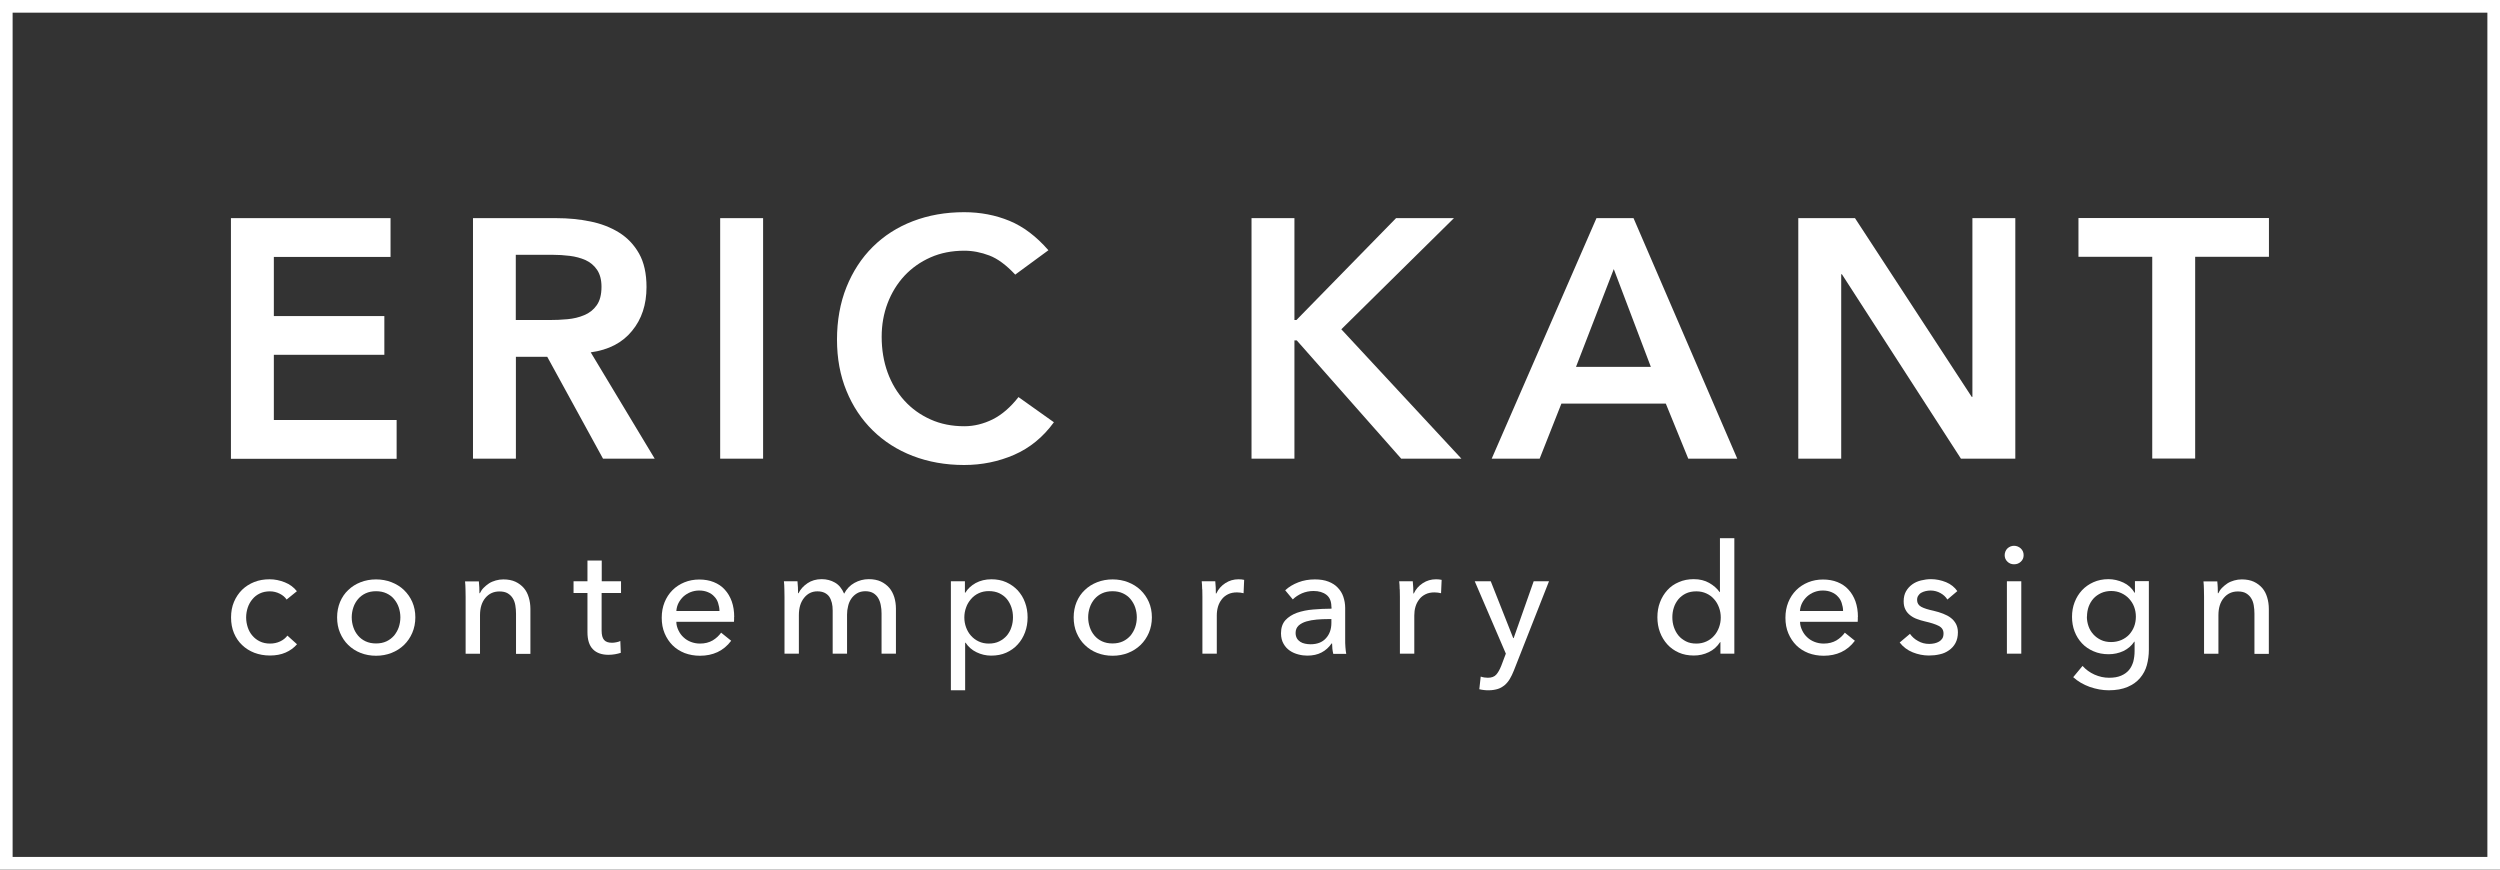
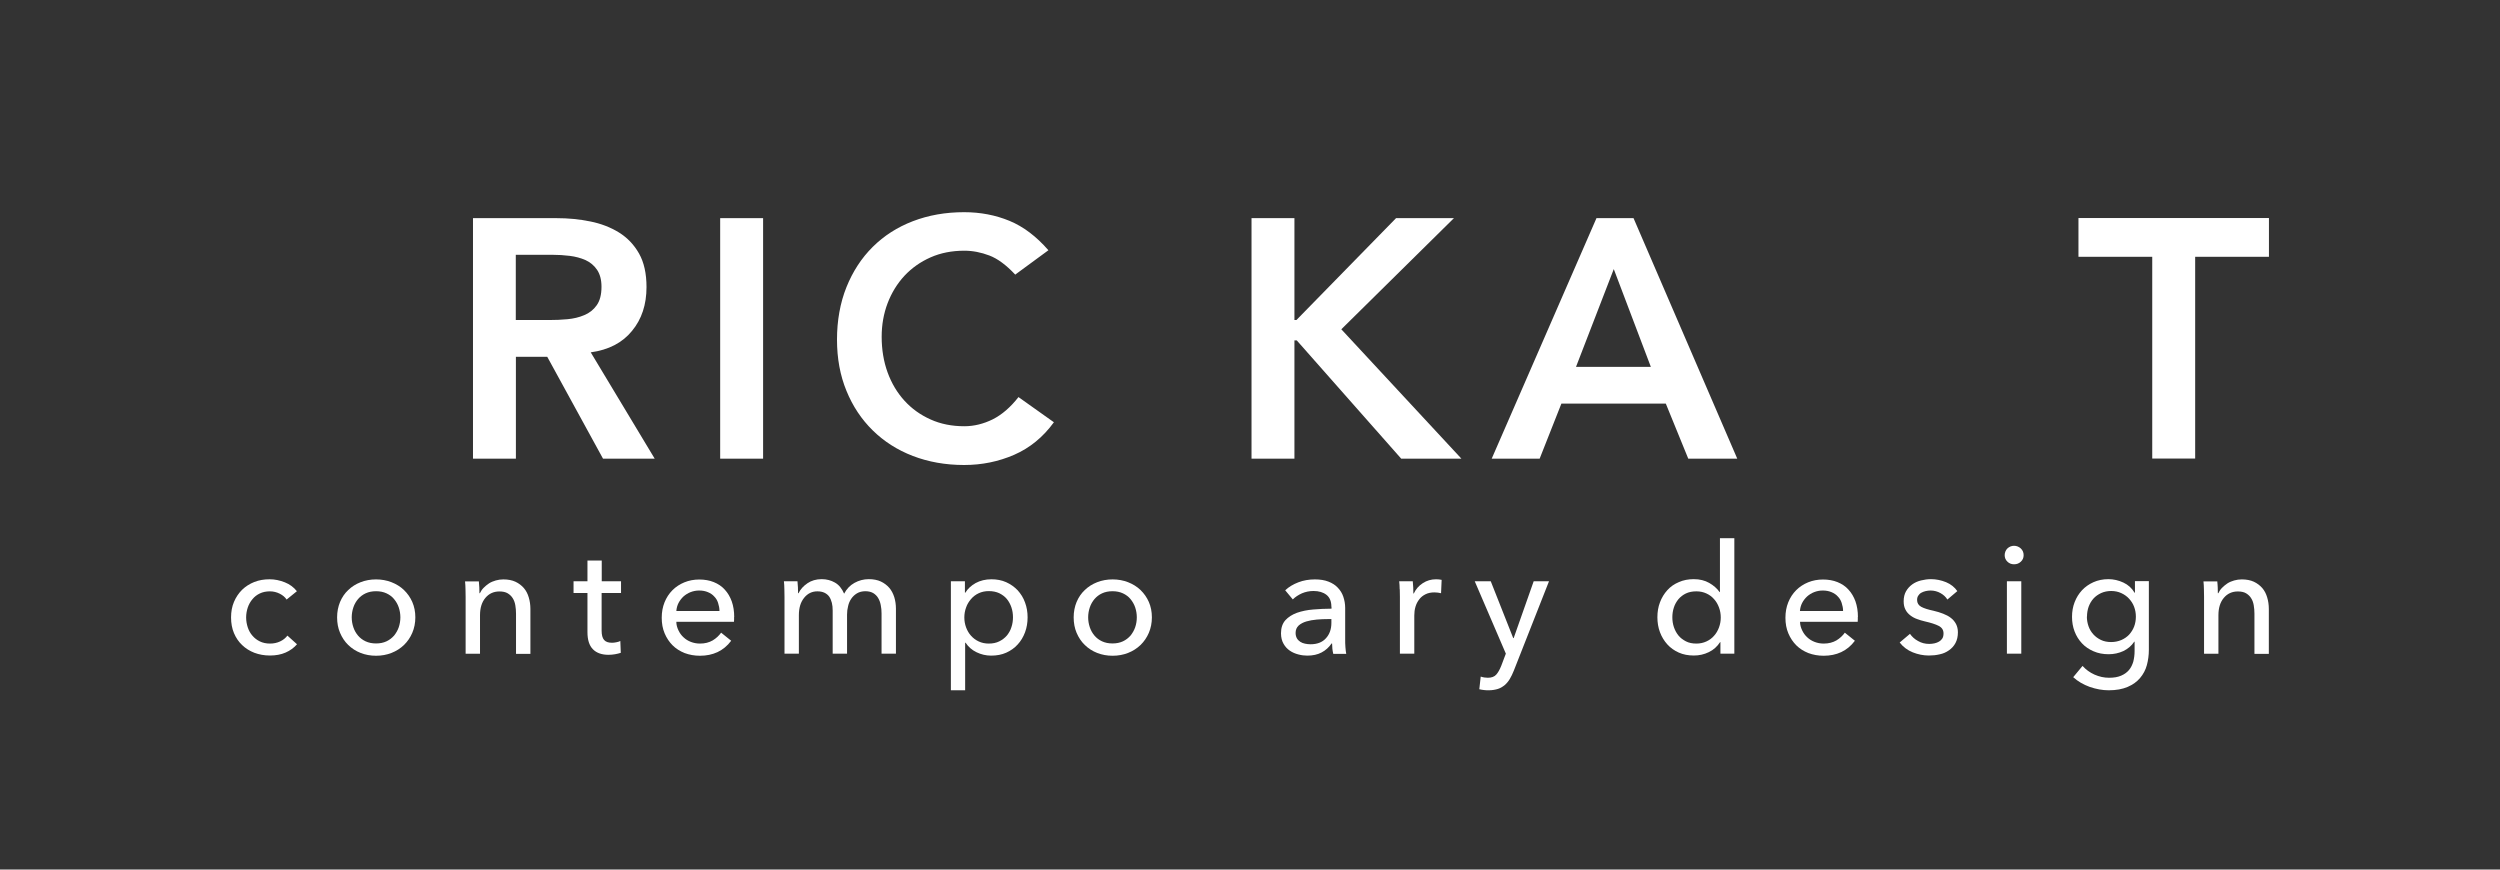
<svg xmlns="http://www.w3.org/2000/svg" width="184" height="64" viewBox="0 0 184 64" fill="none">
  <rect x="0" y="0" width="184" height="64" fill="#333333" stroke="none" />
  <g clip-path="url(#clip0_10736_2205)">
-     <path d="M183.071 0.931V63.069H0.929V0.931H183.062M184 0H0V64H184V0Z" fill="white" />
-     <path d="M17.006 16.056H28.744V18.909H20.155V23.261H28.288V26.114H20.155V30.914H29.192V33.767H16.997V16.065L17.006 16.056Z" fill="white" />
    <path d="M34.803 16.056H40.965C41.817 16.056 42.635 16.134 43.435 16.297C44.227 16.453 44.933 16.728 45.552 17.108C46.172 17.495 46.663 18.004 47.033 18.659C47.403 19.314 47.583 20.133 47.583 21.132C47.583 22.416 47.23 23.494 46.516 24.355C45.81 25.226 44.795 25.752 43.478 25.933L48.186 33.758H44.382L40.277 26.26H37.97V33.758H34.812V16.056H34.803ZM40.414 23.554C40.862 23.554 41.318 23.537 41.766 23.494C42.213 23.451 42.626 23.356 43.005 23.192C43.384 23.037 43.685 22.796 43.917 22.468C44.15 22.141 44.27 21.692 44.27 21.106C44.27 20.589 44.158 20.176 43.943 19.857C43.728 19.538 43.444 19.305 43.091 19.141C42.738 18.986 42.351 18.883 41.929 18.831C41.507 18.779 41.094 18.754 40.69 18.754H37.962V23.554H40.414Z" fill="white" />
    <path d="M53.005 16.056H56.164V33.758H53.005V16.056Z" fill="white" />
    <path d="M74.71 20.201C74.056 19.503 73.428 19.038 72.817 18.805C72.206 18.573 71.595 18.452 70.975 18.452C70.054 18.452 69.228 18.616 68.488 18.943C67.748 19.271 67.111 19.719 66.569 20.296C66.035 20.874 65.622 21.546 65.329 22.313C65.037 23.08 64.891 23.907 64.891 24.786C64.891 25.734 65.037 26.613 65.329 27.415C65.622 28.216 66.035 28.906 66.569 29.492C67.102 30.078 67.739 30.535 68.488 30.871C69.228 31.207 70.063 31.371 70.975 31.371C71.689 31.371 72.387 31.198 73.067 30.862C73.746 30.518 74.375 29.975 74.96 29.225L77.567 31.078C76.767 32.181 75.786 32.974 74.641 33.474C73.488 33.974 72.266 34.224 70.958 34.224C69.59 34.224 68.333 33.999 67.188 33.56C66.044 33.12 65.063 32.491 64.237 31.681C63.41 30.871 62.765 29.906 62.3 28.768C61.835 27.639 61.603 26.381 61.603 24.993C61.603 23.606 61.835 22.287 62.3 21.132C62.765 19.977 63.41 18.986 64.237 18.168C65.063 17.349 66.044 16.72 67.188 16.28C68.333 15.841 69.59 15.617 70.958 15.617C72.163 15.617 73.273 15.832 74.297 16.254C75.321 16.677 76.277 17.401 77.163 18.418L74.71 20.219V20.201Z" fill="white" />
    <path d="M92.112 16.056H95.27V23.554H95.417L102.749 16.056H107.009L98.721 24.235L107.56 33.758H103.128L95.442 25.054H95.27V33.758H92.112V16.056Z" fill="white" />
    <path d="M117.5 16.056H120.228L127.862 33.758H124.256L122.604 29.707H114.918L113.318 33.758H109.789L117.5 16.056ZM121.502 27.001L118.774 19.805L115.994 27.001H121.502Z" fill="white" />
-     <path d="M132.346 16.056H136.528L145.117 29.208H145.169V16.056H148.327V33.758H144.325L135.564 20.184H135.513V33.758H132.354V16.056H132.346Z" fill="white" />
    <path d="M158.405 18.9H152.975V16.047H166.994V18.9H161.564V33.749H158.405V18.9Z" fill="white" />
-     <path d="M21.094 44.126C20.982 43.954 20.81 43.807 20.586 43.695C20.362 43.583 20.121 43.523 19.863 43.523C19.588 43.523 19.338 43.575 19.123 43.678C18.908 43.781 18.727 43.919 18.581 44.1C18.434 44.273 18.314 44.479 18.236 44.712C18.159 44.945 18.116 45.186 18.116 45.445C18.116 45.703 18.159 45.944 18.236 46.177C18.314 46.41 18.426 46.617 18.581 46.789C18.727 46.962 18.916 47.108 19.132 47.211C19.347 47.315 19.596 47.367 19.872 47.367C20.147 47.367 20.388 47.315 20.612 47.211C20.836 47.108 21.016 46.962 21.154 46.781L21.86 47.418C21.636 47.677 21.352 47.884 21.016 48.03C20.681 48.177 20.293 48.246 19.872 48.246C19.45 48.246 19.08 48.177 18.727 48.047C18.374 47.91 18.073 47.72 17.823 47.479C17.565 47.237 17.367 46.944 17.221 46.599C17.075 46.255 17.006 45.867 17.006 45.445C17.006 45.022 17.075 44.643 17.221 44.298C17.367 43.954 17.565 43.661 17.815 43.411C18.073 43.161 18.374 42.971 18.718 42.833C19.071 42.695 19.441 42.635 19.846 42.635C20.225 42.635 20.595 42.713 20.965 42.859C21.335 43.006 21.627 43.23 21.851 43.514L21.085 44.135L21.094 44.126Z" fill="white" />
+     <path d="M21.094 44.126C20.982 43.954 20.81 43.807 20.586 43.695C20.362 43.583 20.121 43.523 19.863 43.523C19.588 43.523 19.338 43.575 19.123 43.678C18.908 43.781 18.727 43.919 18.581 44.1C18.434 44.273 18.314 44.479 18.236 44.712C18.159 44.945 18.116 45.186 18.116 45.445C18.116 45.703 18.159 45.944 18.236 46.177C18.314 46.41 18.426 46.617 18.581 46.789C18.727 46.962 18.916 47.108 19.132 47.211C19.347 47.315 19.596 47.367 19.872 47.367C20.147 47.367 20.388 47.315 20.612 47.211C20.836 47.108 21.016 46.962 21.154 46.781L21.86 47.418C21.636 47.677 21.352 47.884 21.016 48.03C20.681 48.177 20.293 48.246 19.872 48.246C19.45 48.246 19.08 48.177 18.727 48.047C18.374 47.91 18.073 47.72 17.823 47.479C17.565 47.237 17.367 46.944 17.221 46.599C17.075 46.255 17.006 45.867 17.006 45.445C17.006 45.022 17.075 44.643 17.221 44.298C17.367 43.954 17.565 43.661 17.815 43.411C18.073 43.161 18.374 42.971 18.718 42.833C19.071 42.695 19.441 42.635 19.846 42.635C20.225 42.635 20.595 42.713 20.965 42.859C21.335 43.006 21.627 43.23 21.851 43.514L21.085 44.135Z" fill="white" />
    <path d="M30.569 45.436C30.569 45.85 30.492 46.229 30.345 46.574C30.199 46.918 29.992 47.22 29.734 47.47C29.476 47.72 29.166 47.918 28.813 48.056C28.46 48.194 28.082 48.263 27.677 48.263C27.273 48.263 26.894 48.194 26.541 48.056C26.189 47.918 25.887 47.72 25.629 47.47C25.371 47.22 25.173 46.918 25.027 46.574C24.88 46.229 24.811 45.85 24.811 45.436C24.811 45.022 24.889 44.643 25.027 44.307C25.173 43.962 25.371 43.669 25.629 43.428C25.887 43.178 26.189 42.988 26.541 42.85C26.894 42.713 27.273 42.644 27.677 42.644C28.082 42.644 28.46 42.713 28.813 42.85C29.166 42.988 29.476 43.178 29.734 43.428C29.992 43.678 30.199 43.971 30.345 44.307C30.492 44.643 30.569 45.022 30.569 45.436ZM29.468 45.436C29.468 45.178 29.424 44.936 29.347 44.703C29.27 44.471 29.149 44.273 29.003 44.092C28.856 43.911 28.667 43.773 28.443 43.669C28.22 43.566 27.97 43.514 27.677 43.514C27.385 43.514 27.135 43.566 26.911 43.669C26.688 43.773 26.507 43.911 26.352 44.092C26.206 44.264 26.085 44.471 26.008 44.703C25.93 44.936 25.887 45.178 25.887 45.436C25.887 45.695 25.93 45.936 26.008 46.169C26.085 46.401 26.206 46.608 26.352 46.781C26.507 46.962 26.688 47.099 26.911 47.203C27.135 47.306 27.385 47.358 27.677 47.358C27.97 47.358 28.22 47.306 28.443 47.203C28.667 47.099 28.848 46.953 29.003 46.781C29.149 46.599 29.27 46.393 29.347 46.169C29.424 45.944 29.468 45.695 29.468 45.436Z" fill="white" />
    <path d="M35.243 42.782C35.26 42.919 35.268 43.066 35.277 43.238C35.277 43.411 35.286 43.549 35.286 43.661H35.32C35.389 43.514 35.475 43.385 35.595 43.264C35.716 43.144 35.845 43.032 35.991 42.937C36.138 42.842 36.31 42.773 36.49 42.721C36.671 42.669 36.861 42.644 37.05 42.644C37.394 42.644 37.695 42.704 37.936 42.816C38.177 42.928 38.392 43.092 38.556 43.281C38.719 43.471 38.84 43.704 38.917 43.971C38.995 44.23 39.038 44.514 39.038 44.816V48.125H37.979V45.169C37.979 44.953 37.962 44.747 37.928 44.548C37.893 44.35 37.833 44.178 37.738 44.031C37.652 43.885 37.523 43.764 37.368 43.669C37.213 43.575 37.007 43.531 36.757 43.531C36.336 43.531 35.991 43.687 35.724 44.005C35.458 44.324 35.329 44.747 35.329 45.281V48.116H34.27V43.936C34.27 43.79 34.27 43.609 34.261 43.385C34.261 43.161 34.244 42.963 34.227 42.79H35.225L35.243 42.782Z" fill="white" />
    <path d="M45.699 43.643H44.279V46.41C44.279 46.729 44.339 46.962 44.46 47.099C44.58 47.237 44.769 47.306 45.036 47.306C45.131 47.306 45.243 47.298 45.355 47.272C45.467 47.255 45.57 47.22 45.656 47.177L45.69 48.047C45.561 48.09 45.423 48.125 45.269 48.151C45.114 48.177 44.959 48.194 44.787 48.194C44.288 48.194 43.9 48.056 43.633 47.78C43.367 47.504 43.237 47.091 43.237 46.531V43.643H42.213V42.782H43.237V41.256H44.288V42.782H45.708V43.643H45.699Z" fill="white" />
    <path d="M54.03 45.402V45.583C54.03 45.643 54.03 45.703 54.021 45.764H49.778C49.778 45.988 49.839 46.194 49.933 46.393C50.028 46.591 50.148 46.763 50.312 46.91C50.467 47.056 50.648 47.168 50.854 47.246C51.061 47.324 51.276 47.367 51.517 47.367C51.878 47.367 52.188 47.289 52.455 47.134C52.713 46.979 52.92 46.781 53.075 46.565L53.815 47.16C53.531 47.539 53.195 47.815 52.808 47.996C52.42 48.177 51.99 48.263 51.517 48.263C51.112 48.263 50.734 48.194 50.389 48.065C50.045 47.927 49.744 47.737 49.503 47.496C49.262 47.255 49.064 46.962 48.918 46.617C48.772 46.272 48.703 45.893 48.703 45.471C48.703 45.048 48.772 44.678 48.909 44.333C49.047 43.988 49.245 43.687 49.494 43.437C49.744 43.187 50.037 42.997 50.372 42.859C50.708 42.721 51.078 42.652 51.465 42.652C51.852 42.652 52.214 42.713 52.532 42.842C52.851 42.971 53.126 43.152 53.341 43.394C53.565 43.635 53.737 43.928 53.858 44.264C53.978 44.609 54.038 44.988 54.038 45.419L54.03 45.402ZM52.954 44.971C52.954 44.764 52.911 44.566 52.851 44.376C52.791 44.186 52.696 44.031 52.567 43.902C52.446 43.764 52.291 43.661 52.102 43.583C51.921 43.505 51.706 43.462 51.457 43.462C51.233 43.462 51.018 43.505 50.82 43.583C50.622 43.661 50.45 43.773 50.303 43.902C50.157 44.04 50.037 44.195 49.942 44.376C49.847 44.557 49.796 44.755 49.778 44.971H52.954Z" fill="white" />
    <path d="M59.426 42.928C59.718 42.73 60.071 42.626 60.476 42.626C60.837 42.626 61.164 42.713 61.448 42.876C61.741 43.04 61.965 43.316 62.128 43.695C62.309 43.35 62.558 43.083 62.885 42.902C63.212 42.721 63.565 42.626 63.944 42.626C64.288 42.626 64.589 42.687 64.83 42.799C65.071 42.911 65.286 43.075 65.45 43.264C65.614 43.454 65.734 43.687 65.82 43.954C65.897 44.212 65.941 44.497 65.941 44.798V48.108H64.882V45.152C64.882 44.936 64.865 44.729 64.822 44.531C64.787 44.333 64.718 44.16 64.632 44.014C64.546 43.867 64.426 43.747 64.271 43.652C64.125 43.566 63.927 43.514 63.694 43.514C63.462 43.514 63.247 43.566 63.075 43.669C62.903 43.773 62.765 43.902 62.653 44.066C62.541 44.23 62.464 44.41 62.421 44.609C62.369 44.807 62.343 45.014 62.343 45.229V48.108H61.285V44.936C61.285 44.729 61.267 44.531 61.224 44.367C61.181 44.204 61.121 44.048 61.035 43.919C60.949 43.798 60.828 43.695 60.682 43.626C60.536 43.557 60.364 43.523 60.157 43.523C59.77 43.523 59.443 43.678 59.185 43.997C58.926 44.316 58.797 44.738 58.797 45.272V48.108H57.739V43.928C57.739 43.781 57.739 43.6 57.73 43.376C57.73 43.152 57.713 42.954 57.696 42.782H58.694C58.711 42.919 58.72 43.066 58.728 43.238C58.728 43.411 58.737 43.549 58.737 43.661H58.772C58.909 43.376 59.124 43.135 59.417 42.937L59.426 42.928Z" fill="white" />
    <path d="M71.044 50.805H69.985V42.782H71.018V43.618H71.052C71.225 43.333 71.474 43.1 71.81 42.911C72.145 42.73 72.533 42.635 72.972 42.635C73.368 42.635 73.729 42.704 74.056 42.85C74.383 42.997 74.659 43.195 74.9 43.445C75.132 43.704 75.321 43.997 75.442 44.342C75.571 44.686 75.631 45.048 75.631 45.436C75.631 45.824 75.571 46.194 75.442 46.539C75.313 46.884 75.132 47.186 74.9 47.435C74.667 47.694 74.383 47.892 74.056 48.039C73.729 48.185 73.359 48.254 72.946 48.254C72.567 48.254 72.206 48.168 71.87 48.004C71.534 47.841 71.268 47.608 71.07 47.306H71.035V50.805H71.044ZM74.555 45.436C74.555 45.186 74.521 44.945 74.443 44.712C74.366 44.479 74.254 44.273 74.108 44.092C73.961 43.911 73.772 43.773 73.548 43.661C73.325 43.557 73.066 43.505 72.774 43.505C72.507 43.505 72.257 43.557 72.034 43.661C71.81 43.764 71.621 43.911 71.466 44.092C71.311 44.273 71.182 44.479 71.104 44.712C71.018 44.945 70.975 45.186 70.975 45.445C70.975 45.703 71.018 45.944 71.104 46.177C71.19 46.41 71.311 46.617 71.466 46.789C71.621 46.962 71.81 47.108 72.034 47.211C72.257 47.315 72.498 47.367 72.774 47.367C73.066 47.367 73.325 47.315 73.548 47.203C73.772 47.091 73.953 46.953 74.108 46.772C74.254 46.591 74.374 46.384 74.443 46.151C74.521 45.919 74.555 45.677 74.555 45.427V45.436Z" fill="white" />
    <path d="M84.779 45.436C84.779 45.85 84.702 46.229 84.556 46.574C84.409 46.918 84.203 47.22 83.945 47.47C83.686 47.72 83.377 47.918 83.024 48.056C82.671 48.194 82.292 48.263 81.888 48.263C81.483 48.263 81.105 48.194 80.752 48.056C80.399 47.918 80.098 47.72 79.84 47.47C79.581 47.22 79.383 46.918 79.237 46.574C79.091 46.229 79.022 45.85 79.022 45.436C79.022 45.022 79.099 44.643 79.237 44.307C79.383 43.962 79.581 43.669 79.84 43.428C80.098 43.178 80.399 42.988 80.752 42.85C81.105 42.713 81.483 42.644 81.888 42.644C82.292 42.644 82.671 42.713 83.024 42.85C83.377 42.988 83.686 43.178 83.945 43.428C84.203 43.678 84.409 43.971 84.556 44.307C84.702 44.643 84.779 45.022 84.779 45.436ZM83.669 45.436C83.669 45.178 83.626 44.936 83.549 44.703C83.471 44.471 83.351 44.273 83.205 44.092C83.058 43.911 82.869 43.773 82.645 43.669C82.421 43.566 82.172 43.514 81.879 43.514C81.587 43.514 81.337 43.566 81.113 43.669C80.889 43.773 80.709 43.911 80.554 44.092C80.408 44.264 80.287 44.471 80.21 44.703C80.132 44.936 80.089 45.178 80.089 45.436C80.089 45.695 80.132 45.936 80.21 46.169C80.287 46.401 80.408 46.608 80.554 46.781C80.709 46.962 80.889 47.099 81.113 47.203C81.337 47.306 81.587 47.358 81.879 47.358C82.172 47.358 82.421 47.306 82.645 47.203C82.869 47.099 83.05 46.953 83.205 46.781C83.351 46.599 83.471 46.393 83.549 46.169C83.626 45.944 83.669 45.695 83.669 45.436Z" fill="white" />
-     <path d="M88.48 43.376C88.48 43.152 88.463 42.954 88.446 42.782H89.444C89.461 42.919 89.47 43.075 89.478 43.247C89.478 43.419 89.487 43.566 89.487 43.678H89.522C89.668 43.359 89.892 43.109 90.184 42.919C90.477 42.73 90.795 42.635 91.157 42.635C91.32 42.635 91.458 42.652 91.57 42.678L91.527 43.661C91.38 43.626 91.217 43.6 91.045 43.6C90.787 43.6 90.572 43.643 90.382 43.738C90.193 43.833 90.038 43.954 89.918 44.117C89.797 44.273 89.702 44.453 89.642 44.66C89.582 44.867 89.556 45.083 89.556 45.307V48.108H88.497V43.928C88.497 43.781 88.497 43.6 88.489 43.376H88.48Z" fill="white" />
    <path d="M97.99 44.66C97.99 44.264 97.87 43.971 97.629 43.781C97.388 43.592 97.069 43.497 96.673 43.497C96.372 43.497 96.088 43.557 95.821 43.669C95.555 43.79 95.331 43.936 95.15 44.117L94.591 43.445C94.857 43.195 95.176 43.006 95.555 42.859C95.933 42.713 96.338 42.644 96.776 42.644C97.155 42.644 97.491 42.695 97.775 42.807C98.059 42.919 98.291 43.066 98.463 43.256C98.644 43.445 98.782 43.661 98.868 43.919C98.954 44.178 99.005 44.445 99.005 44.738V47.065C99.005 47.246 99.005 47.435 99.023 47.634C99.04 47.832 99.057 47.996 99.083 48.125H98.128C98.067 47.866 98.042 47.617 98.042 47.358H98.007C97.809 47.642 97.568 47.866 97.267 48.022C96.975 48.177 96.622 48.254 96.217 48.254C96.011 48.254 95.787 48.228 95.563 48.168C95.331 48.108 95.124 48.022 94.935 47.892C94.746 47.763 94.591 47.599 94.47 47.384C94.35 47.177 94.281 46.918 94.281 46.608C94.281 46.203 94.393 45.884 94.608 45.643C94.823 45.41 95.107 45.229 95.46 45.1C95.813 44.979 96.209 44.893 96.656 44.859C97.095 44.824 97.543 44.798 97.999 44.798V44.652L97.99 44.66ZM97.732 45.565C97.465 45.565 97.198 45.574 96.914 45.6C96.63 45.626 96.381 45.669 96.148 45.738C95.916 45.807 95.727 45.91 95.58 46.039C95.434 46.177 95.356 46.358 95.356 46.582C95.356 46.737 95.391 46.867 95.451 46.979C95.511 47.082 95.597 47.168 95.701 47.237C95.804 47.306 95.924 47.349 96.054 47.375C96.183 47.401 96.312 47.418 96.45 47.418C96.949 47.418 97.327 47.272 97.594 46.97C97.861 46.677 97.99 46.298 97.99 45.85V45.565H97.732Z" fill="white" />
    <path d="M103.016 43.376C103.016 43.152 102.999 42.954 102.981 42.782H103.98C103.997 42.919 104.006 43.075 104.014 43.247C104.014 43.419 104.023 43.566 104.023 43.678H104.057C104.204 43.359 104.427 43.109 104.72 42.919C105.012 42.73 105.331 42.635 105.692 42.635C105.856 42.635 105.994 42.652 106.105 42.678L106.062 43.661C105.916 43.626 105.753 43.6 105.581 43.6C105.322 43.6 105.107 43.643 104.918 43.738C104.728 43.833 104.574 43.954 104.453 44.117C104.333 44.273 104.238 44.453 104.178 44.66C104.117 44.867 104.092 45.083 104.092 45.307V48.108H103.033V43.928C103.033 43.781 103.033 43.6 103.024 43.376H103.016Z" fill="white" />
    <path d="M111.381 46.962H111.407L112.879 42.782H114.006L111.415 49.366C111.329 49.59 111.226 49.788 111.123 49.969C111.02 50.142 110.891 50.297 110.753 50.417C110.606 50.538 110.443 50.642 110.254 50.702C110.064 50.762 109.832 50.805 109.574 50.805C109.462 50.805 109.35 50.805 109.23 50.788C109.109 50.779 108.997 50.754 108.877 50.728L108.98 49.797C109.161 49.857 109.333 49.883 109.505 49.883C109.78 49.883 109.987 49.806 110.125 49.65C110.262 49.495 110.383 49.28 110.495 48.995L110.83 48.108L108.541 42.782H109.72L111.372 46.962H111.381Z" fill="white" />
    <path d="M126.597 47.263C126.39 47.582 126.115 47.832 125.771 47.996C125.418 48.168 125.056 48.246 124.669 48.246C124.256 48.246 123.886 48.177 123.559 48.03C123.232 47.884 122.948 47.685 122.715 47.427C122.483 47.168 122.302 46.875 122.173 46.531C122.044 46.186 121.984 45.815 121.984 45.427C121.984 45.04 122.044 44.669 122.173 44.333C122.302 43.988 122.483 43.695 122.715 43.437C122.948 43.178 123.232 42.98 123.567 42.842C123.894 42.695 124.265 42.626 124.66 42.626C125.099 42.626 125.478 42.721 125.796 42.902C126.115 43.083 126.373 43.307 126.562 43.575H126.588V39.61H127.647V48.108H126.623V47.263H126.597ZM123.085 45.436C123.085 45.686 123.12 45.919 123.197 46.151C123.275 46.384 123.387 46.591 123.533 46.772C123.679 46.953 123.869 47.091 124.084 47.203C124.299 47.315 124.557 47.367 124.85 47.367C125.117 47.367 125.366 47.315 125.59 47.211C125.814 47.108 126.003 46.97 126.158 46.789C126.313 46.617 126.433 46.41 126.519 46.177C126.605 45.944 126.648 45.703 126.648 45.445C126.648 45.186 126.605 44.945 126.519 44.712C126.433 44.479 126.313 44.273 126.158 44.1C126.003 43.919 125.814 43.781 125.59 43.678C125.366 43.575 125.125 43.523 124.85 43.523C124.557 43.523 124.299 43.575 124.084 43.678C123.869 43.781 123.679 43.928 123.533 44.1C123.387 44.281 123.266 44.488 123.197 44.712C123.12 44.945 123.085 45.186 123.085 45.427V45.436Z" fill="white" />
    <path d="M136.735 45.402V45.583C136.735 45.643 136.735 45.703 136.726 45.764H132.483C132.483 45.988 132.544 46.194 132.638 46.393C132.733 46.591 132.854 46.763 133.017 46.91C133.172 47.056 133.353 47.168 133.559 47.246C133.766 47.324 133.981 47.367 134.222 47.367C134.583 47.367 134.893 47.289 135.16 47.134C135.418 46.979 135.625 46.781 135.78 46.565L136.52 47.16C136.236 47.539 135.9 47.815 135.513 47.996C135.126 48.177 134.695 48.263 134.222 48.263C133.817 48.263 133.439 48.194 133.095 48.065C132.75 47.927 132.449 47.737 132.208 47.496C131.967 47.255 131.769 46.962 131.623 46.617C131.477 46.272 131.408 45.893 131.408 45.471C131.408 45.048 131.477 44.678 131.614 44.333C131.752 43.988 131.95 43.687 132.199 43.437C132.449 43.187 132.742 42.997 133.077 42.859C133.413 42.721 133.783 42.652 134.17 42.652C134.558 42.652 134.919 42.713 135.237 42.842C135.556 42.971 135.831 43.152 136.046 43.394C136.27 43.635 136.442 43.928 136.563 44.264C136.683 44.609 136.744 44.988 136.744 45.419L136.735 45.402ZM135.651 44.971C135.651 44.764 135.608 44.566 135.547 44.376C135.487 44.186 135.392 44.031 135.263 43.902C135.143 43.764 134.988 43.661 134.799 43.583C134.618 43.505 134.403 43.462 134.153 43.462C133.929 43.462 133.714 43.505 133.516 43.583C133.318 43.661 133.146 43.773 133 43.902C132.854 44.04 132.733 44.195 132.638 44.376C132.544 44.557 132.492 44.755 132.475 44.971H135.651Z" fill="white" />
    <path d="M143.327 44.126C143.207 43.928 143.035 43.773 142.819 43.652C142.604 43.531 142.355 43.462 142.088 43.462C141.967 43.462 141.847 43.48 141.726 43.505C141.606 43.531 141.503 43.575 141.408 43.626C141.313 43.678 141.236 43.755 141.184 43.842C141.124 43.928 141.098 44.031 141.098 44.16C141.098 44.385 141.202 44.548 141.399 44.66C141.606 44.772 141.907 44.867 142.312 44.953C142.57 45.014 142.802 45.083 143.017 45.169C143.233 45.255 143.422 45.35 143.585 45.479C143.749 45.6 143.869 45.755 143.964 45.927C144.05 46.1 144.102 46.298 144.102 46.531C144.102 46.841 144.042 47.108 143.921 47.332C143.801 47.556 143.637 47.728 143.439 47.866C143.241 48.004 143.017 48.108 142.759 48.159C142.501 48.22 142.243 48.246 141.967 48.246C141.563 48.246 141.167 48.168 140.78 48.013C140.393 47.858 140.074 47.617 139.816 47.289L140.573 46.651C140.72 46.858 140.909 47.039 141.167 47.177C141.417 47.324 141.692 47.392 141.993 47.392C142.131 47.392 142.26 47.375 142.381 47.349C142.501 47.324 142.613 47.28 142.716 47.22C142.819 47.16 142.897 47.082 142.957 46.987C143.017 46.892 143.043 46.763 143.043 46.617C143.043 46.367 142.923 46.186 142.69 46.065C142.458 45.944 142.105 45.833 141.649 45.729C141.468 45.686 141.288 45.634 141.107 45.565C140.926 45.505 140.754 45.41 140.608 45.298C140.461 45.186 140.332 45.048 140.246 44.876C140.152 44.703 140.109 44.497 140.109 44.255C140.109 43.971 140.169 43.721 140.281 43.523C140.401 43.316 140.547 43.152 140.737 43.014C140.926 42.876 141.141 42.782 141.382 42.721C141.623 42.661 141.873 42.626 142.122 42.626C142.501 42.626 142.871 42.704 143.233 42.85C143.585 42.997 143.861 43.221 144.059 43.505L143.327 44.126Z" fill="white" />
    <path d="M148.939 40.86C148.939 41.058 148.87 41.213 148.732 41.342C148.594 41.472 148.431 41.532 148.233 41.532C148.035 41.532 147.871 41.463 147.742 41.334C147.605 41.204 147.544 41.041 147.544 40.86C147.544 40.679 147.613 40.498 147.742 40.368C147.88 40.239 148.044 40.17 148.233 40.17C148.422 40.17 148.594 40.239 148.732 40.368C148.87 40.498 148.939 40.661 148.939 40.86ZM148.767 48.108H147.708V42.782H148.767V48.108Z" fill="white" />
    <path d="M153.285 49.021C153.517 49.28 153.81 49.495 154.154 49.65C154.507 49.806 154.86 49.883 155.23 49.883C155.6 49.883 155.875 49.831 156.116 49.728C156.357 49.625 156.546 49.487 156.693 49.314C156.839 49.142 156.942 48.926 157.011 48.694C157.071 48.453 157.106 48.194 157.106 47.918V47.229H157.08C156.882 47.53 156.615 47.754 156.28 47.918C155.944 48.073 155.582 48.151 155.195 48.151C154.791 48.151 154.421 48.082 154.085 47.935C153.749 47.789 153.465 47.599 153.233 47.349C153.001 47.099 152.82 46.815 152.691 46.479C152.562 46.143 152.501 45.789 152.501 45.402C152.501 45.014 152.562 44.66 152.691 44.324C152.82 43.988 153.001 43.695 153.233 43.445C153.465 43.195 153.749 42.997 154.076 42.85C154.403 42.704 154.773 42.626 155.178 42.626C155.557 42.626 155.927 42.713 156.28 42.876C156.632 43.04 156.908 43.29 157.106 43.626H157.132V42.773H158.156V47.832C158.156 48.22 158.104 48.599 158.009 48.952C157.915 49.306 157.743 49.625 157.51 49.9C157.278 50.176 156.977 50.392 156.598 50.555C156.219 50.719 155.755 50.805 155.204 50.805C154.739 50.805 154.274 50.719 153.801 50.555C153.328 50.383 152.932 50.15 152.588 49.84L153.267 49.021H153.285ZM153.594 45.384C153.594 45.634 153.637 45.867 153.715 46.091C153.792 46.315 153.913 46.513 154.068 46.686C154.223 46.858 154.412 46.996 154.627 47.099C154.842 47.203 155.092 47.255 155.376 47.255C155.66 47.255 155.892 47.203 156.125 47.108C156.348 47.013 156.546 46.875 156.701 46.712C156.856 46.539 156.985 46.341 157.071 46.117C157.157 45.893 157.2 45.643 157.2 45.384C157.2 45.126 157.157 44.893 157.071 44.66C156.985 44.428 156.856 44.238 156.701 44.066C156.546 43.893 156.348 43.755 156.125 43.652C155.901 43.549 155.651 43.497 155.385 43.497C155.118 43.497 154.86 43.549 154.636 43.652C154.421 43.755 154.231 43.885 154.076 44.057C153.921 44.23 153.81 44.428 153.724 44.652C153.646 44.876 153.603 45.126 153.603 45.376L153.594 45.384Z" fill="white" />
    <path d="M163.19 42.782C163.208 42.919 163.216 43.066 163.225 43.238C163.225 43.411 163.233 43.549 163.233 43.661H163.268C163.337 43.514 163.423 43.385 163.543 43.264C163.664 43.144 163.793 43.032 163.939 42.937C164.085 42.842 164.258 42.773 164.438 42.721C164.619 42.669 164.808 42.644 164.998 42.644C165.342 42.644 165.643 42.704 165.884 42.816C166.125 42.928 166.34 43.092 166.504 43.281C166.667 43.471 166.788 43.704 166.865 43.971C166.943 44.23 166.986 44.514 166.986 44.816V48.125H165.927V45.169C165.927 44.953 165.91 44.747 165.875 44.548C165.841 44.35 165.781 44.178 165.686 44.031C165.6 43.885 165.471 43.764 165.316 43.669C165.161 43.575 164.955 43.531 164.705 43.531C164.283 43.531 163.939 43.687 163.672 44.005C163.405 44.324 163.276 44.747 163.276 45.281V48.116H162.218V43.936C162.218 43.79 162.218 43.609 162.209 43.385C162.209 43.161 162.192 42.963 162.175 42.79H163.173L163.19 42.782Z" fill="white" />
  </g>
  <defs>
    <clipPath id="clip0_10736_2205">
      <rect width="184" height="64" fill="white" />
    </clipPath>
  </defs>
</svg>